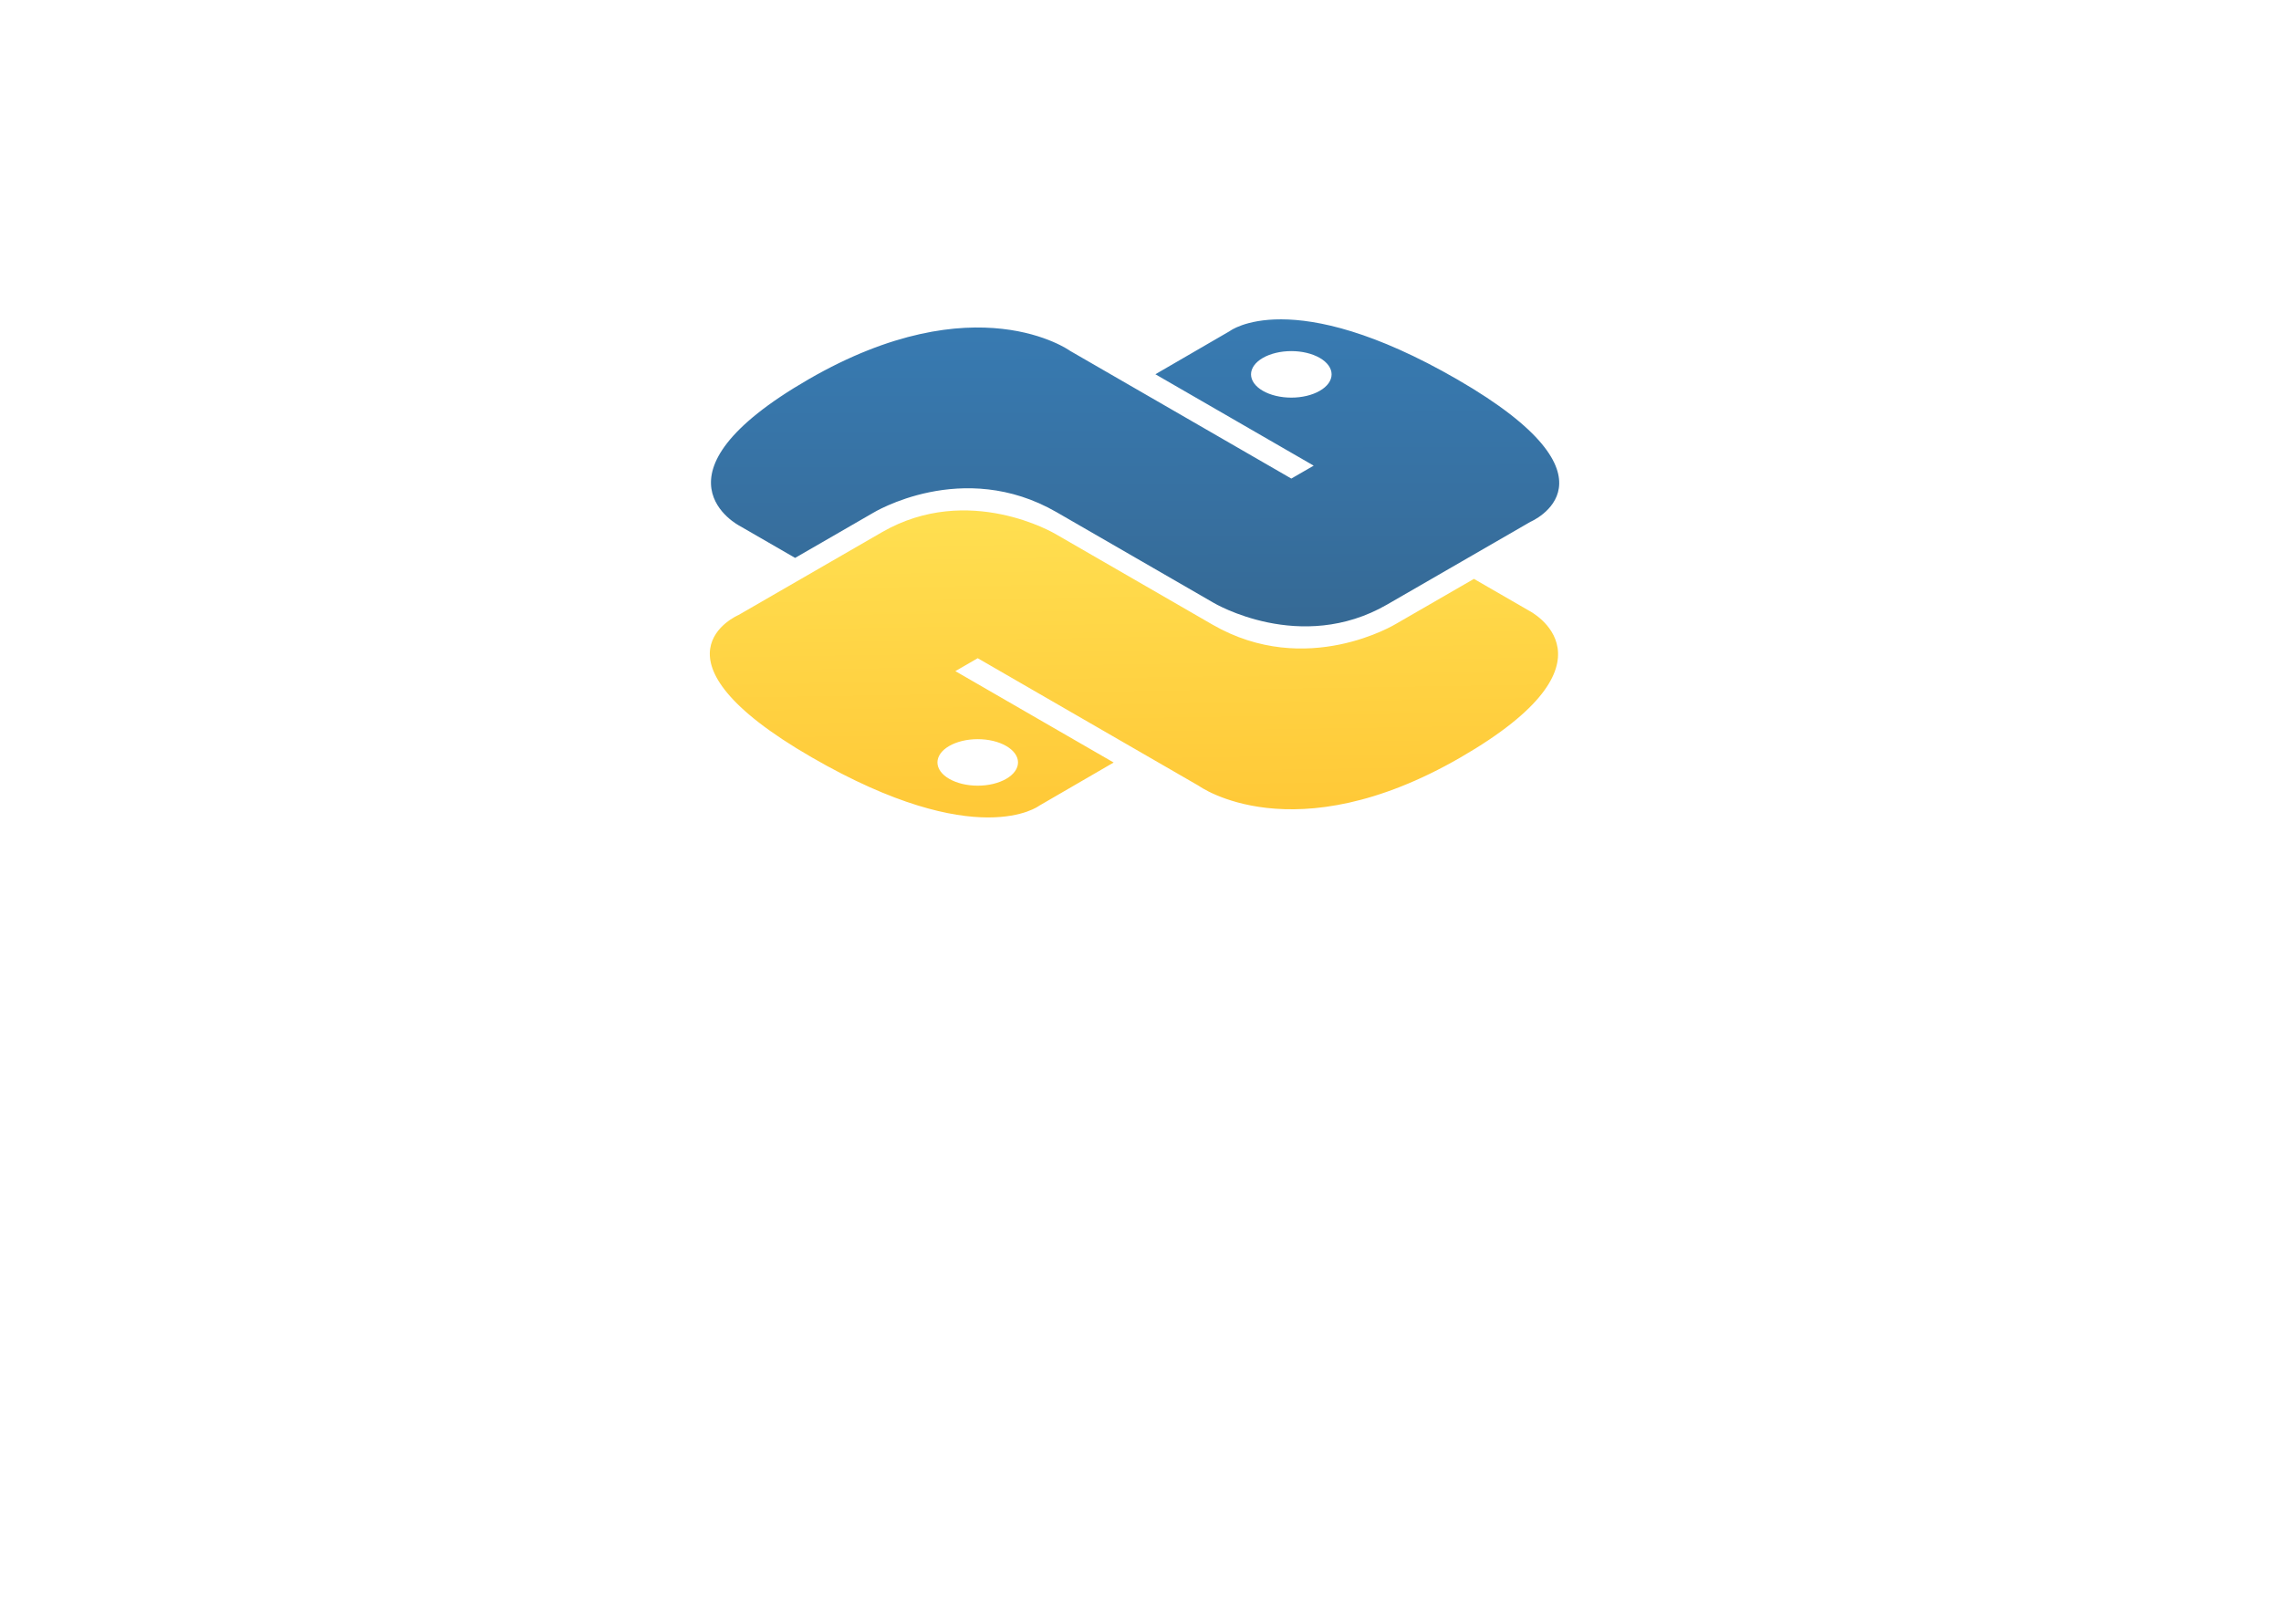
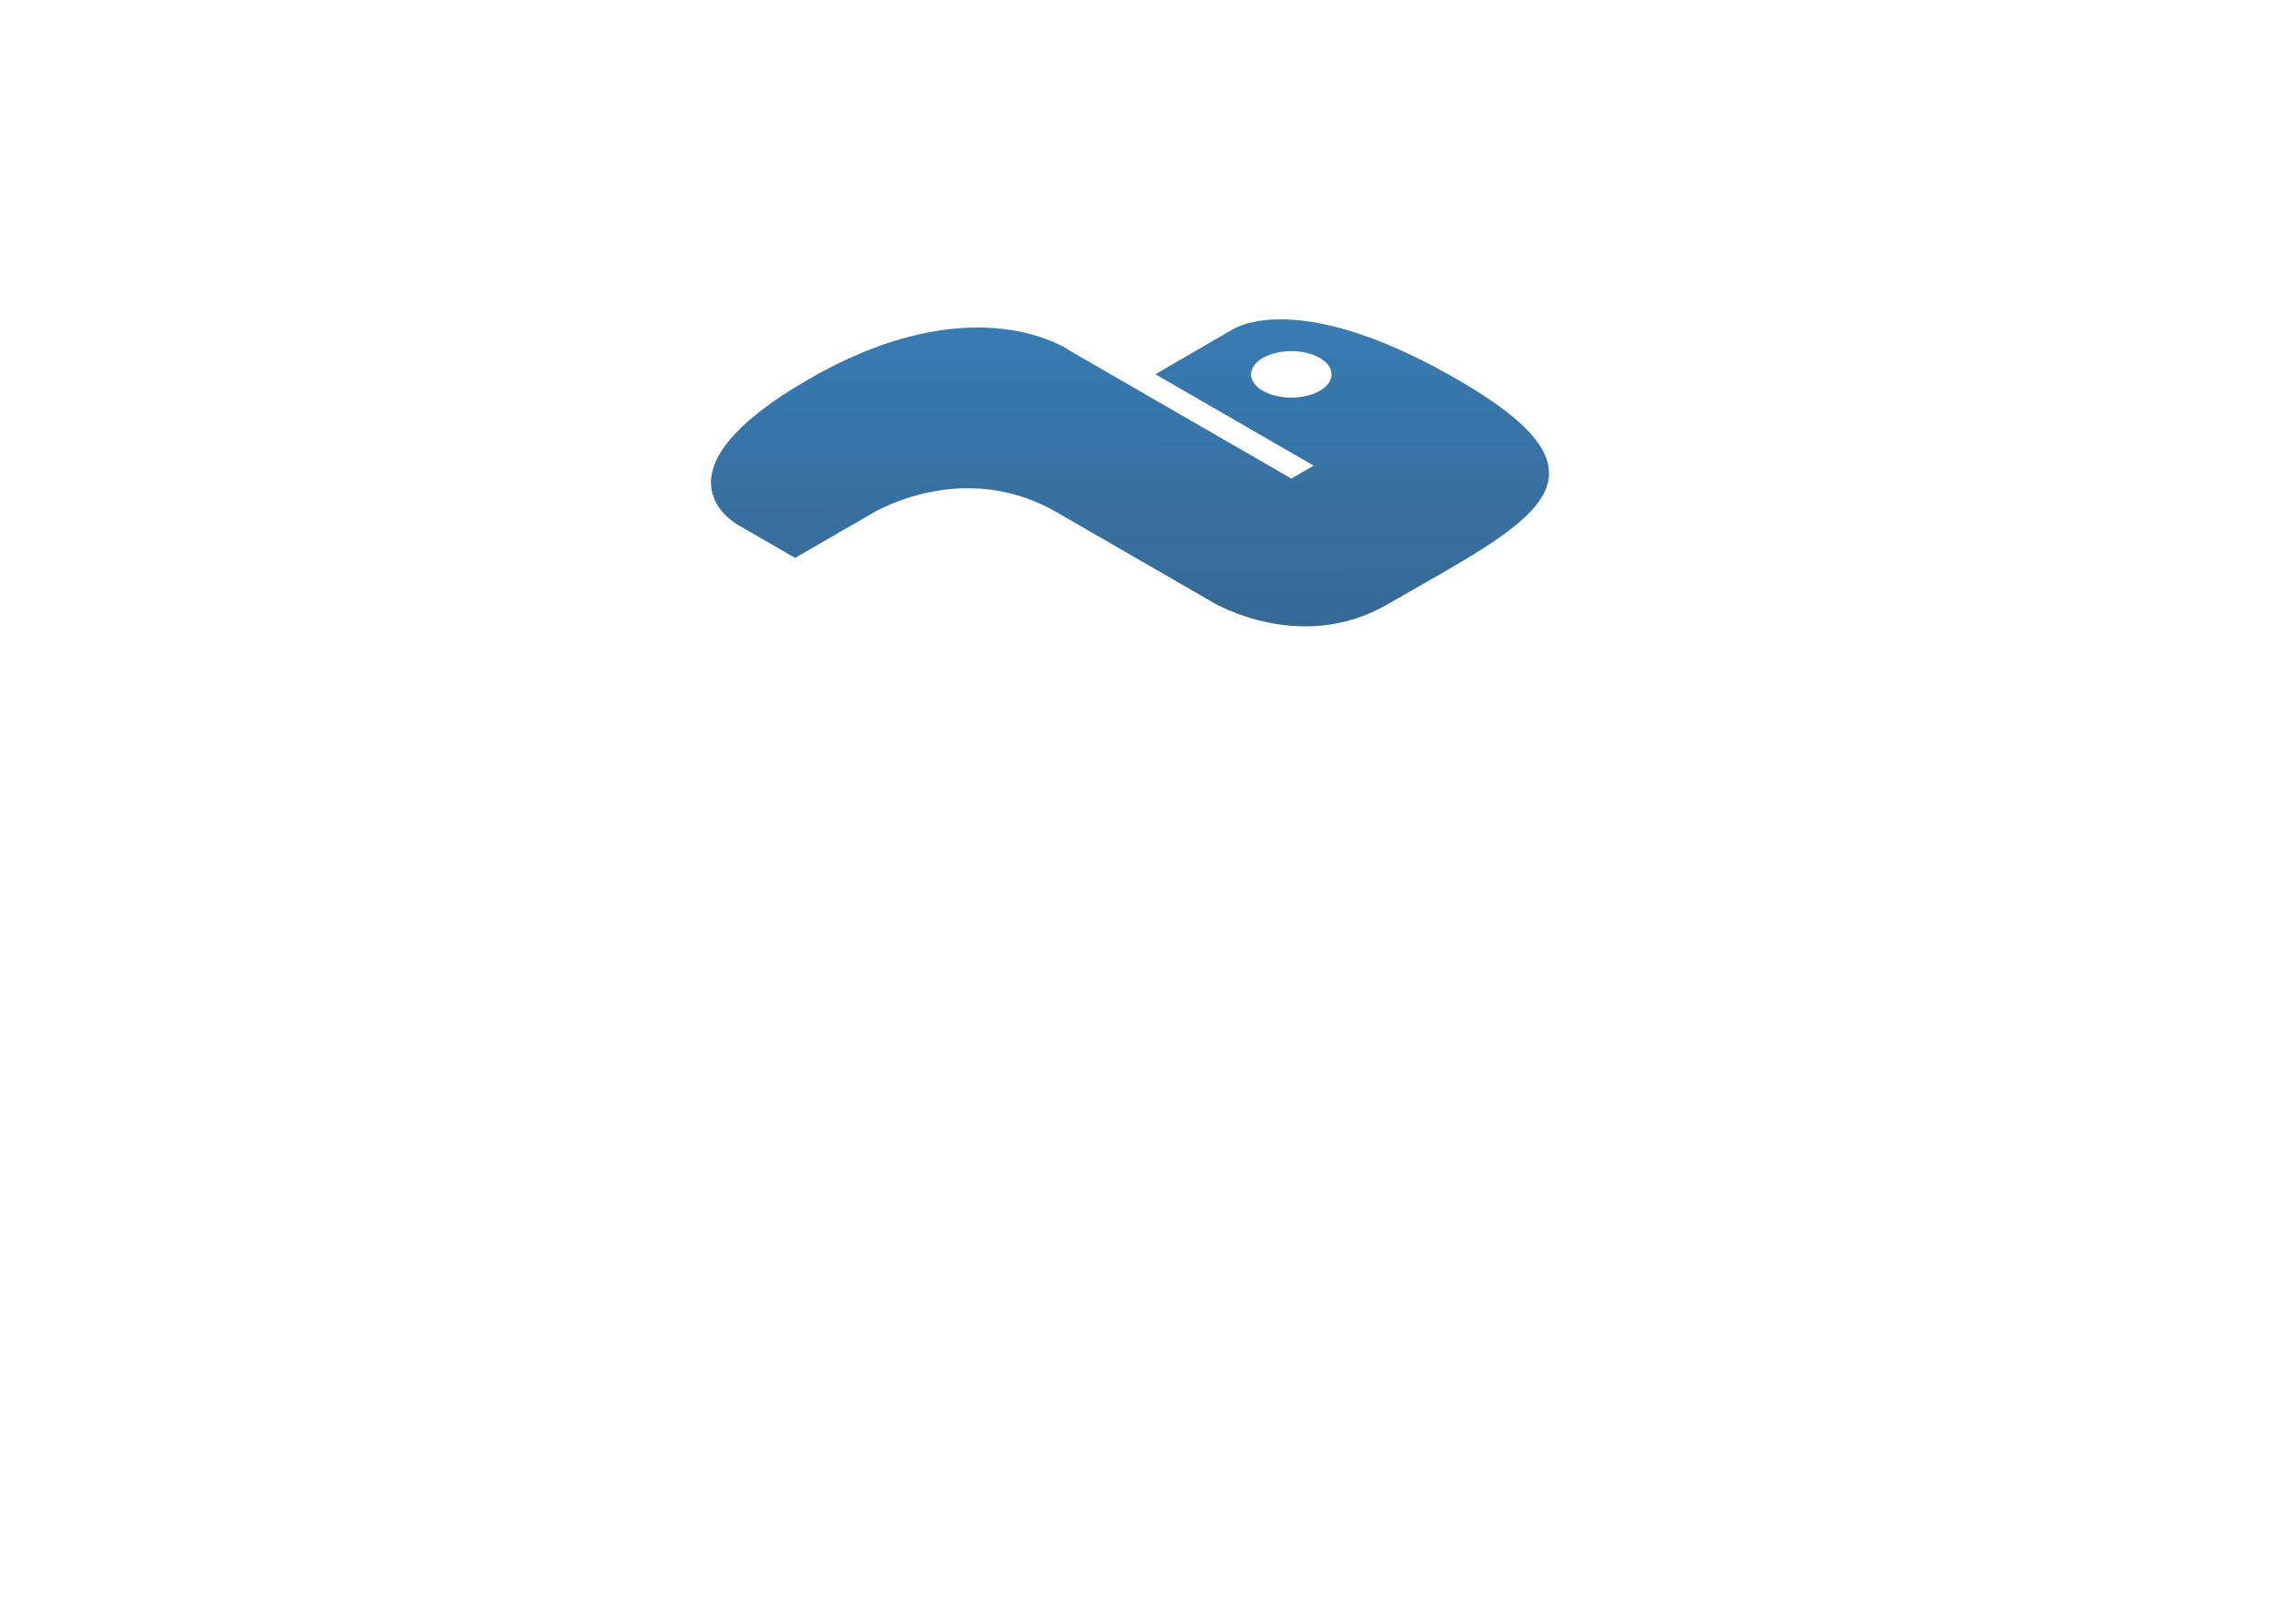
<svg xmlns="http://www.w3.org/2000/svg" width="205" height="146" viewBox="0 0 205 146" fill="none">
  <g filter="url(#filter0_d_596_15248)">
-     <rect width="105.075" height="105.075" rx="18" transform="matrix(0.866 -0.5 0.866 0.5 11.659 62.552)" fill="white" />
-   </g>
+     </g>
  <g filter="url(#filter1_d_596_15248)">
-     <rect width="105.075" height="105.075" rx="18" transform="matrix(0.866 -0.5 0.866 0.5 11.663 52.552)" fill="white" />
-   </g>
-   <path d="M130.964 34.098C116.054 25.49 110.519 29.76 110.519 29.76L103.837 33.637L118.065 41.851L116.054 43.012L96.175 31.536C96.175 31.536 87.716 25.403 72.672 34.088C57.628 42.773 66.489 47.273 66.489 47.273L71.459 50.142L78.44 46.111C78.44 46.111 86.499 41.149 94.962 46.035L109.073 54.181C109.073 54.181 116.874 58.833 124.664 54.335L137.546 46.898C137.546 46.898 146.546 43.093 130.964 34.098ZM118.614 32.169C118.95 32.363 119.217 32.593 119.399 32.847C119.581 33.1 119.675 33.372 119.675 33.647C119.675 33.921 119.581 34.193 119.399 34.447C119.217 34.7 118.95 34.931 118.614 35.124C118.278 35.319 117.879 35.473 117.44 35.578C117 35.683 116.53 35.737 116.054 35.737C115.579 35.737 115.108 35.683 114.669 35.578C114.229 35.473 113.83 35.319 113.494 35.124C113.158 34.931 112.891 34.7 112.709 34.447C112.527 34.193 112.433 33.921 112.433 33.647C112.433 33.372 112.527 33.1 112.709 32.847C112.891 32.593 113.158 32.363 113.494 32.169C113.83 31.975 114.229 31.821 114.669 31.715C115.108 31.61 115.579 31.556 116.054 31.556C116.53 31.556 117 31.61 117.44 31.715C117.879 31.821 118.278 31.975 118.614 32.169V32.169Z" fill="url(#paint0_linear_596_15248)" />
-   <path d="M72.961 68.072C87.871 76.68 93.405 72.41 93.405 72.41L100.087 68.533L85.859 60.319L87.87 59.158L107.749 70.634C107.749 70.634 116.208 76.767 131.252 68.082C146.297 59.397 137.436 54.897 137.436 54.897L132.466 52.028L125.485 56.058C125.485 56.058 117.425 61.02 108.963 56.135L94.851 47.988C94.851 47.988 87.051 43.337 79.26 47.835L66.378 55.272C66.378 55.272 57.379 59.077 72.96 68.072L72.961 68.072ZM85.31 70.001C84.974 69.807 84.707 69.577 84.525 69.323C84.343 69.07 84.249 68.798 84.249 68.523C84.249 68.249 84.343 67.977 84.525 67.724C84.707 67.47 84.974 67.24 85.31 67.046C85.646 66.852 86.045 66.697 86.484 66.592C86.924 66.487 87.395 66.433 87.87 66.433C88.346 66.433 88.817 66.487 89.256 66.592C89.695 66.697 90.094 66.851 90.43 67.046C90.766 67.24 91.033 67.47 91.216 67.724C91.398 67.977 91.492 68.249 91.492 68.523C91.492 68.798 91.398 69.07 91.216 69.323C91.033 69.577 90.766 69.807 90.43 70.001C90.094 70.195 89.695 70.349 89.256 70.455C88.817 70.56 88.346 70.614 87.87 70.614C87.395 70.614 86.924 70.56 86.485 70.455C86.046 70.349 85.647 70.195 85.311 70.001L85.31 70.001Z" fill="url(#paint1_linear_596_15248)" />
+     </g>
+   <path d="M130.964 34.098C116.054 25.49 110.519 29.76 110.519 29.76L103.837 33.637L118.065 41.851L116.054 43.012L96.175 31.536C96.175 31.536 87.716 25.403 72.672 34.088C57.628 42.773 66.489 47.273 66.489 47.273L71.459 50.142L78.44 46.111C78.44 46.111 86.499 41.149 94.962 46.035L109.073 54.181C109.073 54.181 116.874 58.833 124.664 54.335C137.546 46.898 146.546 43.093 130.964 34.098ZM118.614 32.169C118.95 32.363 119.217 32.593 119.399 32.847C119.581 33.1 119.675 33.372 119.675 33.647C119.675 33.921 119.581 34.193 119.399 34.447C119.217 34.7 118.95 34.931 118.614 35.124C118.278 35.319 117.879 35.473 117.44 35.578C117 35.683 116.53 35.737 116.054 35.737C115.579 35.737 115.108 35.683 114.669 35.578C114.229 35.473 113.83 35.319 113.494 35.124C113.158 34.931 112.891 34.7 112.709 34.447C112.527 34.193 112.433 33.921 112.433 33.647C112.433 33.372 112.527 33.1 112.709 32.847C112.891 32.593 113.158 32.363 113.494 32.169C113.83 31.975 114.229 31.821 114.669 31.715C115.108 31.61 115.579 31.556 116.054 31.556C116.53 31.556 117 31.61 117.44 31.715C117.879 31.821 118.278 31.975 118.614 32.169V32.169Z" fill="url(#paint0_linear_596_15248)" />
  <defs>
    <filter id="filter0_d_596_15248" x="0.791" y="11.289" width="203.736" height="134.525" filterUnits="userSpaceOnUse" color-interpolation-filters="sRGB">
      <feFlood flood-opacity="0" result="BackgroundImageFix" />
      <feColorMatrix in="SourceAlpha" type="matrix" values="0 0 0 0 0 0 0 0 0 0 0 0 0 0 0 0 0 0 127 0" result="hardAlpha" />
      <feOffset dy="16" />
      <feGaussianBlur stdDeviation="10" />
      <feComposite in2="hardAlpha" operator="out" />
      <feColorMatrix type="matrix" values="0 0 0 0 0 0 0 0 0 0 0 0 0 0 0 0 0 0 0.1 0" />
      <feBlend mode="normal" in2="BackgroundImageFix" result="effect1_dropShadow_596_15248" />
      <feBlend mode="normal" in="SourceGraphic" in2="effect1_dropShadow_596_15248" result="shape" />
    </filter>
    <filter id="filter1_d_596_15248" x="0.795" y="1.289" width="203.736" height="134.525" filterUnits="userSpaceOnUse" color-interpolation-filters="sRGB">
      <feFlood flood-opacity="0" result="BackgroundImageFix" />
      <feColorMatrix in="SourceAlpha" type="matrix" values="0 0 0 0 0 0 0 0 0 0 0 0 0 0 0 0 0 0 127 0" result="hardAlpha" />
      <feOffset dy="16" />
      <feGaussianBlur stdDeviation="10" />
      <feComposite in2="hardAlpha" operator="out" />
      <feColorMatrix type="matrix" values="0 0 0 0 0 0 0 0 0 0 0 0 0 0 0 0 0 0 0.1 0" />
      <feBlend mode="normal" in2="BackgroundImageFix" result="effect1_dropShadow_596_15248" />
      <feBlend mode="normal" in="SourceGraphic" in2="effect1_dropShadow_596_15248" result="shape" />
    </filter>
    <linearGradient id="paint0_linear_596_15248" x1="102.199" y1="23.559" x2="102.295" y2="56.998" gradientUnits="userSpaceOnUse">
      <stop stop-color="#387EB8" />
      <stop offset="1" stop-color="#366994" />
    </linearGradient>
    <linearGradient id="paint1_linear_596_15248" x1="101.56" y1="44.555" x2="102.13" y2="79.676" gradientUnits="userSpaceOnUse">
      <stop stop-color="#FFE052" />
      <stop offset="1" stop-color="#FFC331" />
    </linearGradient>
  </defs>
</svg>